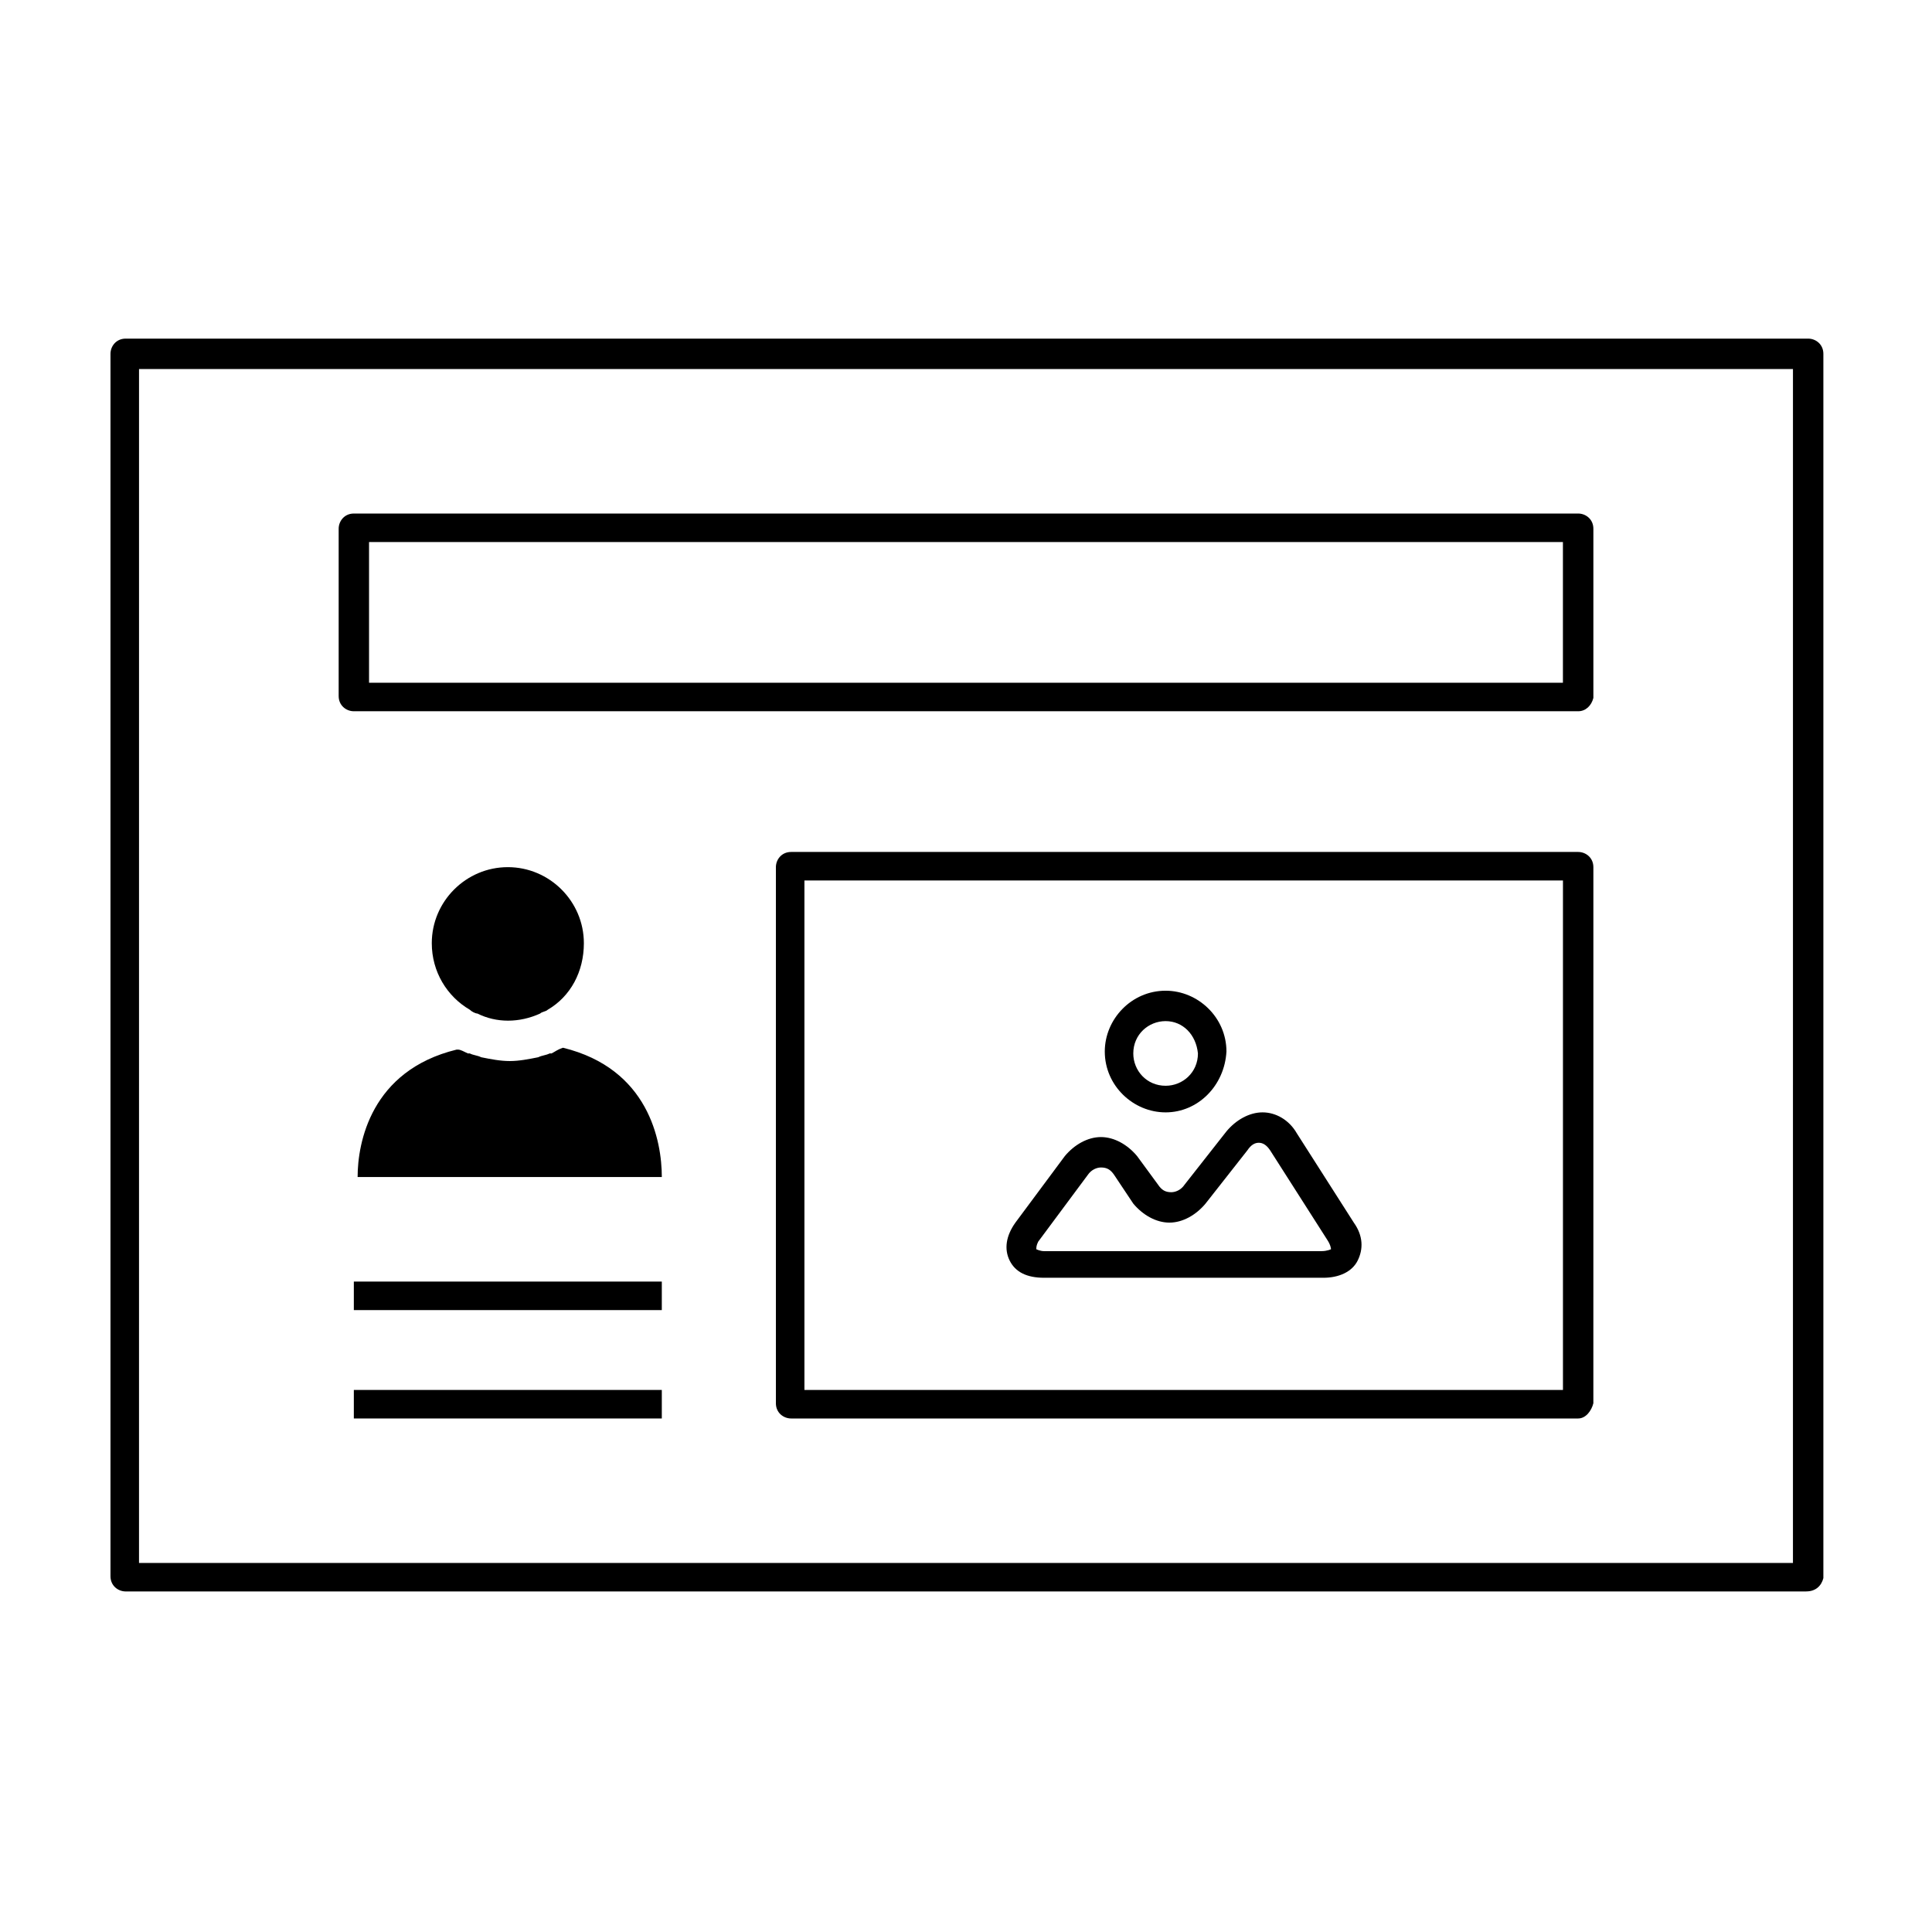
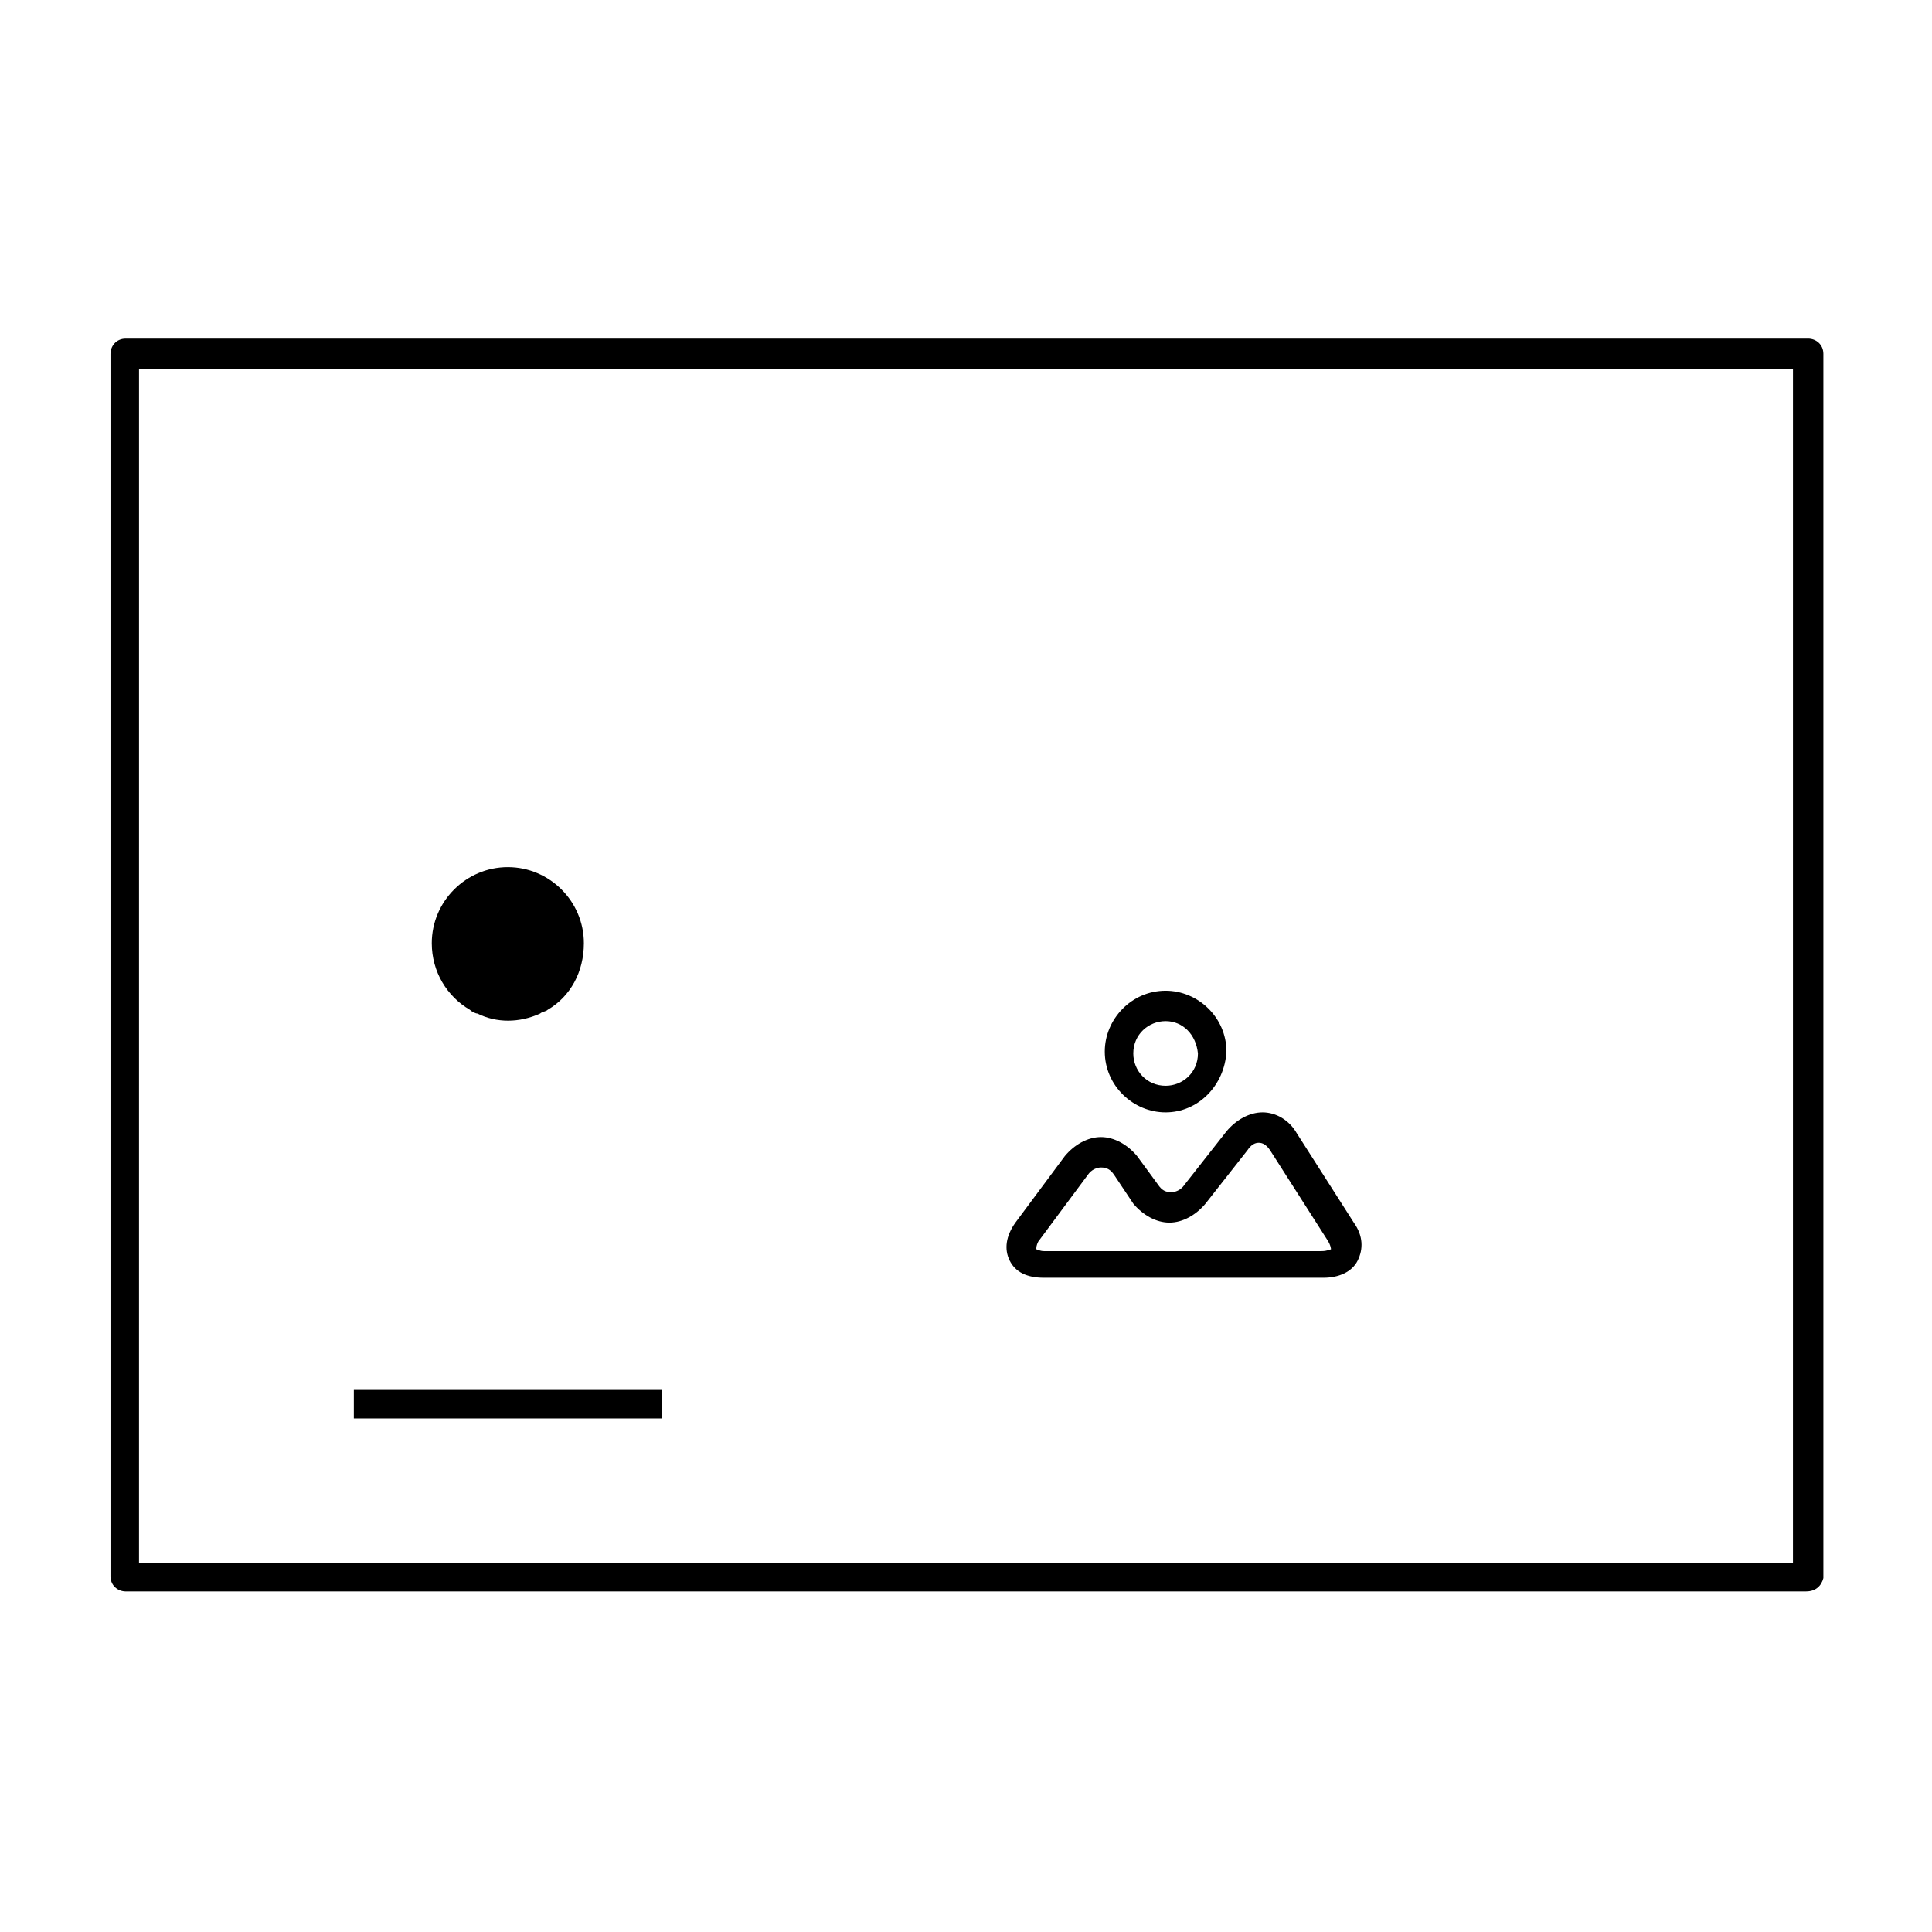
<svg xmlns="http://www.w3.org/2000/svg" fill="#000000" width="800px" height="800px" version="1.1" viewBox="144 144 512 512">
  <g>
    <path d="m622.68 565.75h-445.37c-2.016 0-4.031-1.512-4.031-4.031v-323.95c0-2.016 1.512-4.031 4.031-4.031h445.87c2.016 0 4.031 1.512 4.031 4.031v324.45c-0.508 2.016-2.016 3.523-4.535 3.523zm-441.84-7.555h438.31l0.004-316.39h-438.31z" />
-     <path d="m562.23 332.49h-324.45c-2.016 0-4.031-1.512-4.031-4.031v-44.336c0-2.016 1.512-4.031 4.031-4.031h324.45c2.016 0 4.031 1.512 4.031 4.031v44.84c-0.508 2.016-2.016 3.527-4.031 3.527zm-320.43-7.559h316.39v-37.281h-316.39z" />
    <path d="m268.5 411.59c0.504 0.504 1.512 1.008 2.016 1.008 5.039 2.519 11.082 2.519 16.625 0 0.504-0.504 1.512-0.504 2.016-1.008 6.047-3.527 9.574-10.078 9.574-17.633 0-11.082-9.07-20.152-20.152-20.152s-20.152 9.07-20.152 20.152c0 7.559 4.027 14.105 10.074 17.633z" />
-     <path d="m293.19 421.66c-1.512 0.504-2.016 1.008-3.023 1.512h-0.504c-1.008 0.504-2.016 0.504-3.023 1.008-2.519 0.504-5.039 1.008-7.559 1.008s-5.039-0.504-7.559-1.008c-1.008-0.504-2.016-0.504-3.023-1.008h-0.504c-1.008-0.504-2.016-1.008-2.519-1.008h-0.504c-22.672 5.543-26.199 24.688-26.199 33.754h80.617c0-9.574-3.527-28.719-26.199-34.258z" />
-     <path d="m237.77 483.63h81.617v7.559h-81.617z" />
    <path d="m237.77 512.35h81.617v7.559h-81.617z" />
-     <path d="m562.23 519.91h-208.58c-2.016 0-4.031-1.512-4.031-4.031v-142.07c0-2.016 1.512-4.031 4.031-4.031h208.58c2.016 0 4.031 1.512 4.031 4.031l-0.004 142.07c-0.504 2.016-2.012 4.031-4.027 4.031zm-205.05-7.559h201.02v-135.02h-201.02z" />
    <path d="m494.71 482.62h-74.059c-4.535 0-7.559-1.512-9.07-4.535-1.512-3.023-1.008-6.551 1.512-10.078l13.098-17.633c2.519-3.023 6.047-5.039 9.574-5.039 3.527 0 7.055 2.016 9.574 5.039l5.543 7.559c1.008 1.512 2.016 2.016 3.527 2.016 1.008 0 2.519-0.504 3.527-2.016l11.082-14.105c2.519-3.023 6.047-5.039 9.574-5.039s7.055 2.016 9.07 5.543l15.113 23.68c2.519 3.527 2.519 7.055 1.008 10.078-1.516 3.019-5.043 4.531-9.074 4.531zm-76.074-7.559s1.008 0.504 2.016 0.504h73.555c1.512 0 2.519-0.504 2.519-0.504s0-1.008-1.008-2.519l-15.113-23.68c-1.008-1.512-2.016-2.016-3.023-2.016-1.008 0-2.016 0.504-3.023 2.016l-11.082 14.105c-2.519 3.023-6.047 5.039-9.574 5.039s-7.055-2.016-9.574-5.039l-5.035-7.555c-1.008-1.512-2.016-2.016-3.527-2.016-1.008 0-2.519 0.504-3.527 2.016l-13.098 17.633c-0.504 1.008-0.504 1.512-0.504 2.016z" />
    <path d="m452.9 438.79c-8.566 0-16.121-7.055-16.121-16.121 0-8.566 7.055-16.121 16.121-16.121 8.566 0 16.121 7.055 16.121 16.121-0.504 9.066-7.555 16.121-16.121 16.121zm0-24.184c-4.535 0-8.566 3.527-8.566 8.566 0 4.535 3.527 8.566 8.566 8.566 4.535 0 8.566-3.527 8.566-8.566-0.504-5.039-4.031-8.566-8.566-8.566z" />
  </g>
</svg>